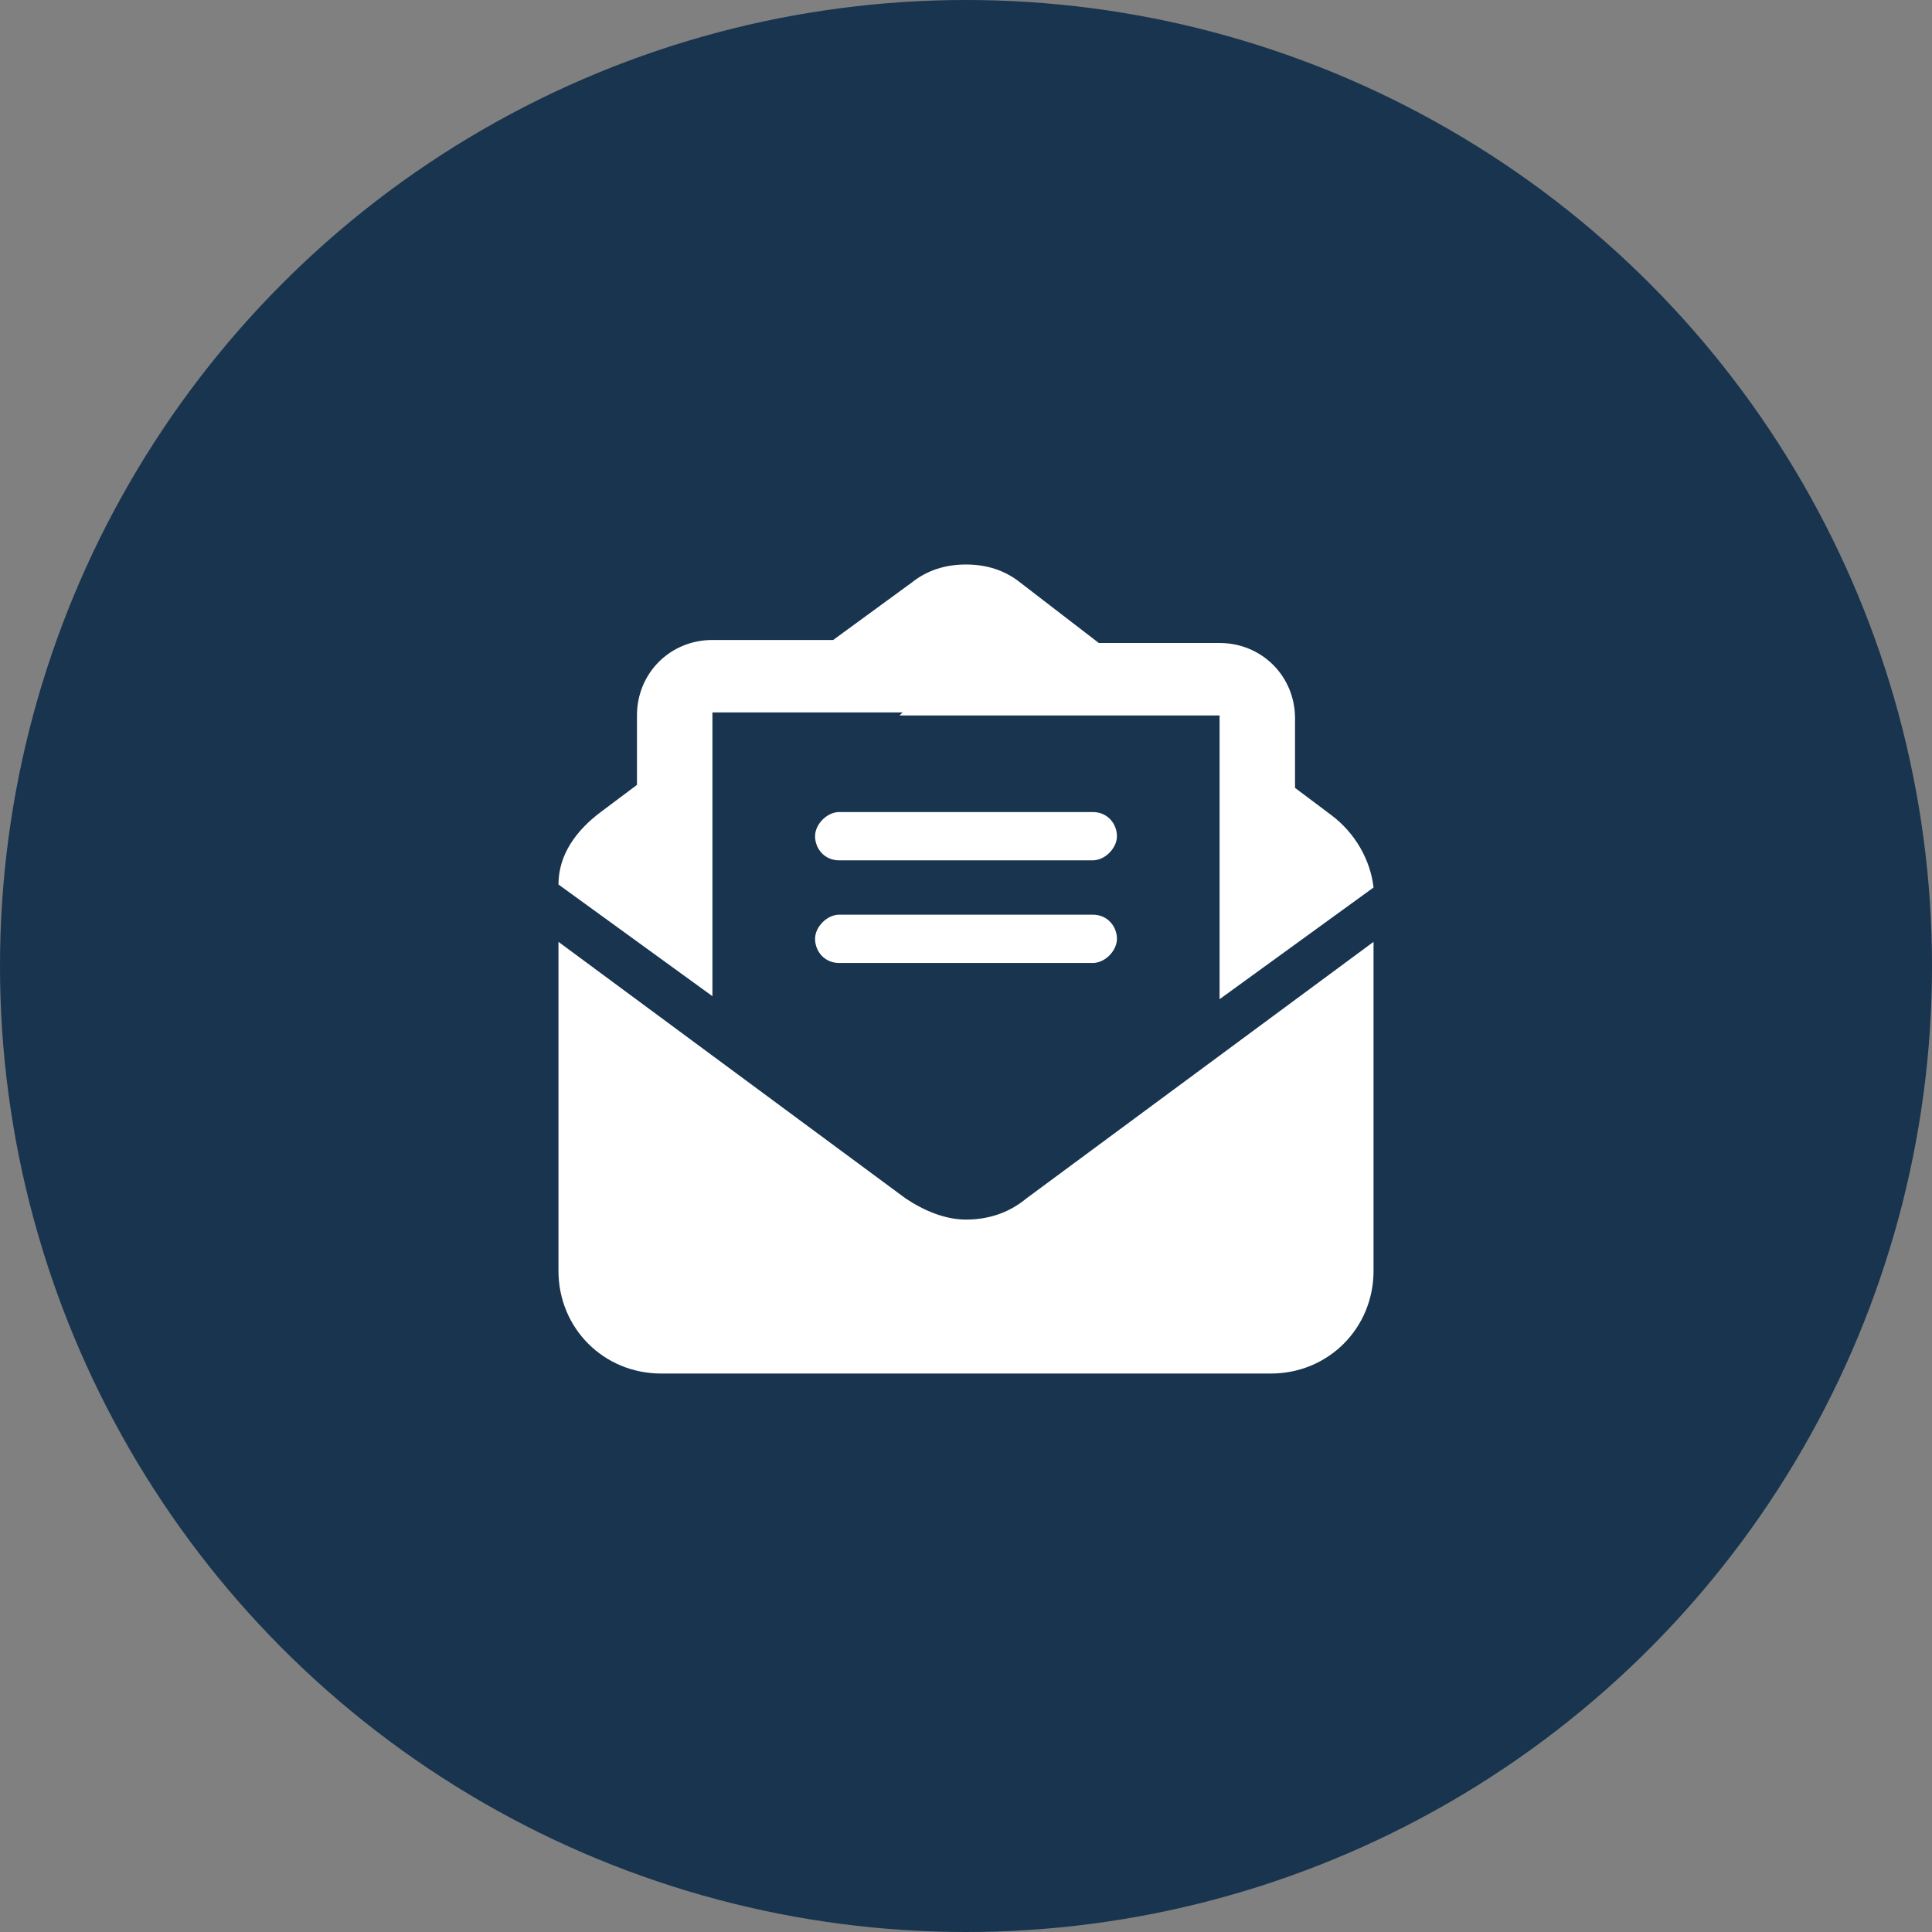
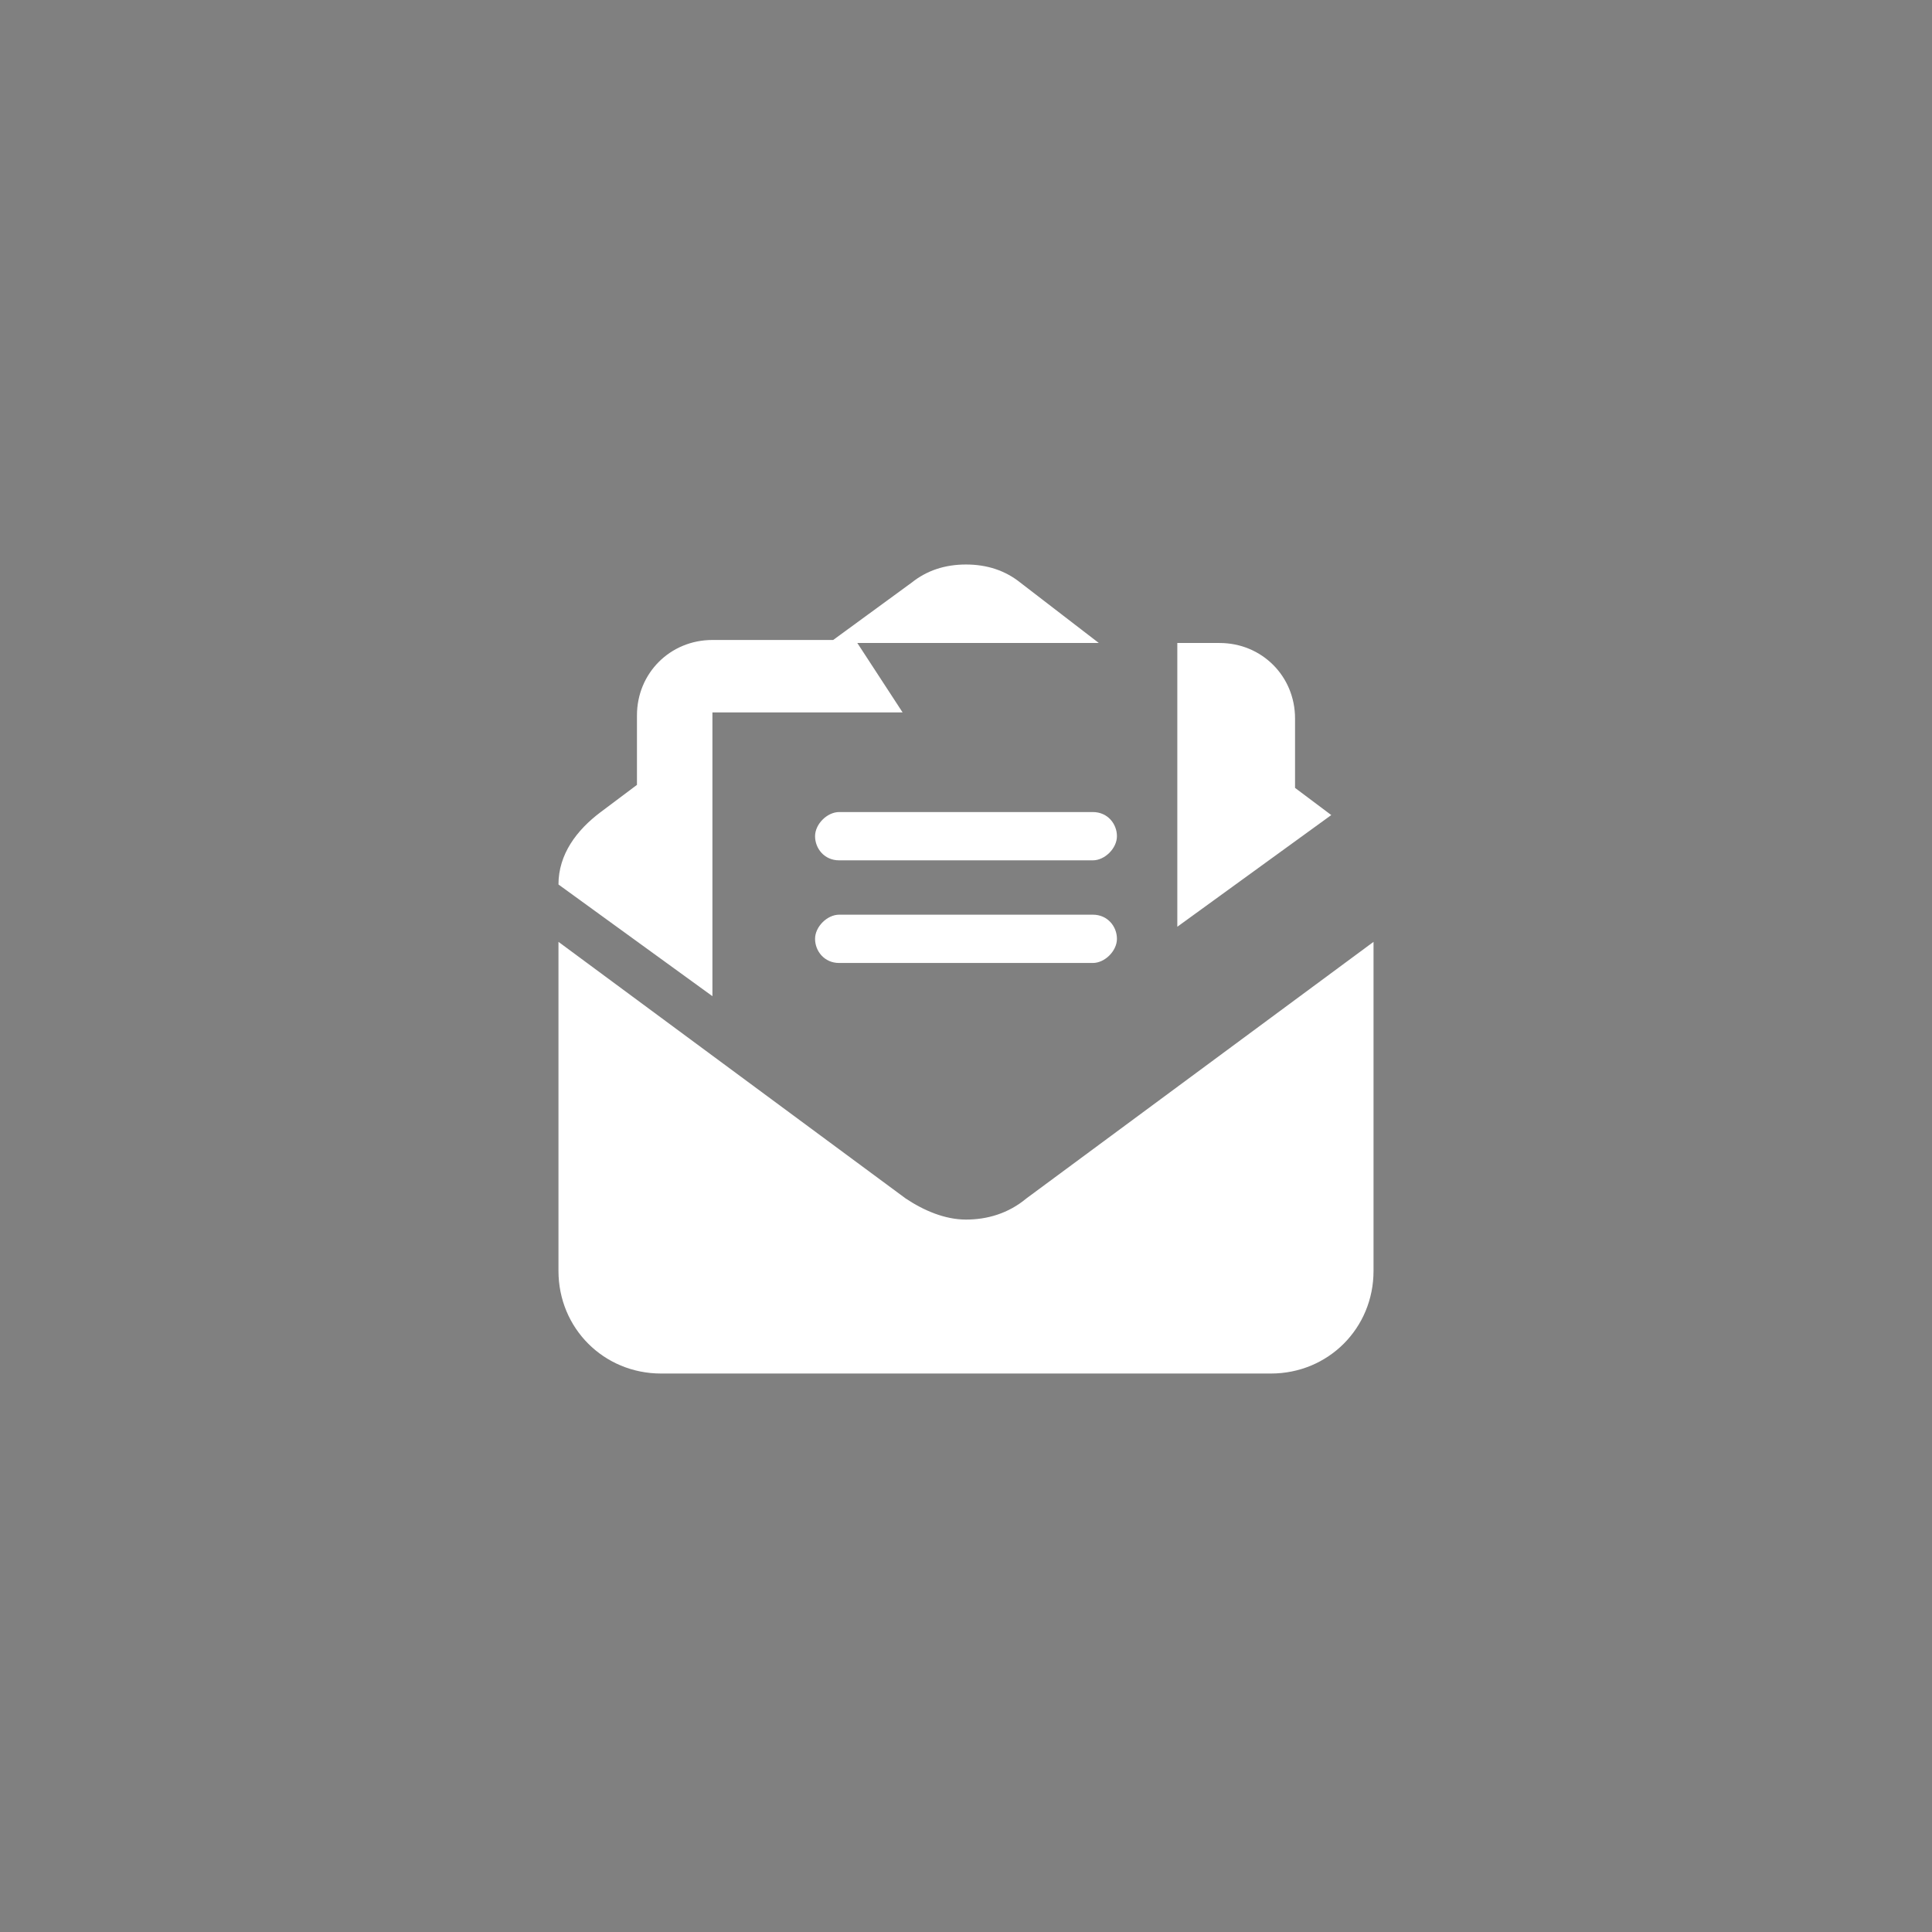
<svg xmlns="http://www.w3.org/2000/svg" id="Layer_1" data-name="Layer 1" version="1.1" viewBox="0 0 64 64">
  <rect x="0" y="0" width="64" height="64" fill="#808080" stroke="none" />
  <defs>
    <style>
      .cls-1 {
        fill: #18344f;
      }

      .cls-1, .cls-2 {
        stroke-width: 0px;
      }

      .cls-2 {
        fill: #fff;
      }
    </style>
  </defs>
  <g id="farewell_funeral" data-name="farewell funeral">
-     <circle id="Ellipse_401" data-name="Ellipse 401" class="cls-1" cx="32" cy="32" r="32" />
-   </g>
-   <path class="cls-2" d="M29.9,23.6h-6.3v9.4l-5.1-3.7c0-1,.6-1.8,1.4-2.4l1.2-.9v-2.3c0-1.4,1.1-2.5,2.5-2.5h4l2.6-1.9c.5-.4,1.1-.6,1.8-.6s1.3.2,1.8.6l2.6,2h4c1.4,0,2.5,1.1,2.5,2.5v2.3l1.2.9c.8.6,1.3,1.5,1.4,2.4l-5.1,3.7v-9.4h-10.6,0ZM18.5,42.1v-10.9l11.5,8.5c.6.4,1.3.7,2,.7s1.4-.2,2-.7l11.5-8.5v10.9h0c0,1.9-1.5,3.4-3.4,3.4h-20.2c-1.9,0-3.4-1.5-3.4-3.4h0ZM27.8,26.9h8.4c.5,0,.8.4.8.8s-.4.8-.8.8h-8.4c-.5,0-.8-.4-.8-.8s.4-.8.8-.8ZM27.8,30.3h8.4c.5,0,.8.4.8.8s-.4.8-.8.8h-8.4c-.5,0-.8-.4-.8-.8s.4-.8.8-.8Z" />
+     </g>
+   <path class="cls-2" d="M29.9,23.6h-6.3v9.4l-5.1-3.7c0-1,.6-1.8,1.4-2.4l1.2-.9v-2.3c0-1.4,1.1-2.5,2.5-2.5h4l2.6-1.9c.5-.4,1.1-.6,1.8-.6s1.3.2,1.8.6l2.6,2h4c1.4,0,2.5,1.1,2.5,2.5v2.3l1.2.9l-5.1,3.7v-9.4h-10.6,0ZM18.5,42.1v-10.9l11.5,8.5c.6.4,1.3.7,2,.7s1.4-.2,2-.7l11.5-8.5v10.9h0c0,1.9-1.5,3.4-3.4,3.4h-20.2c-1.9,0-3.4-1.5-3.4-3.4h0ZM27.8,26.9h8.4c.5,0,.8.4.8.8s-.4.8-.8.8h-8.4c-.5,0-.8-.4-.8-.8s.4-.8.8-.8ZM27.8,30.3h8.4c.5,0,.8.4.8.8s-.4.8-.8.8h-8.4c-.5,0-.8-.4-.8-.8s.4-.8.8-.8Z" />
</svg>